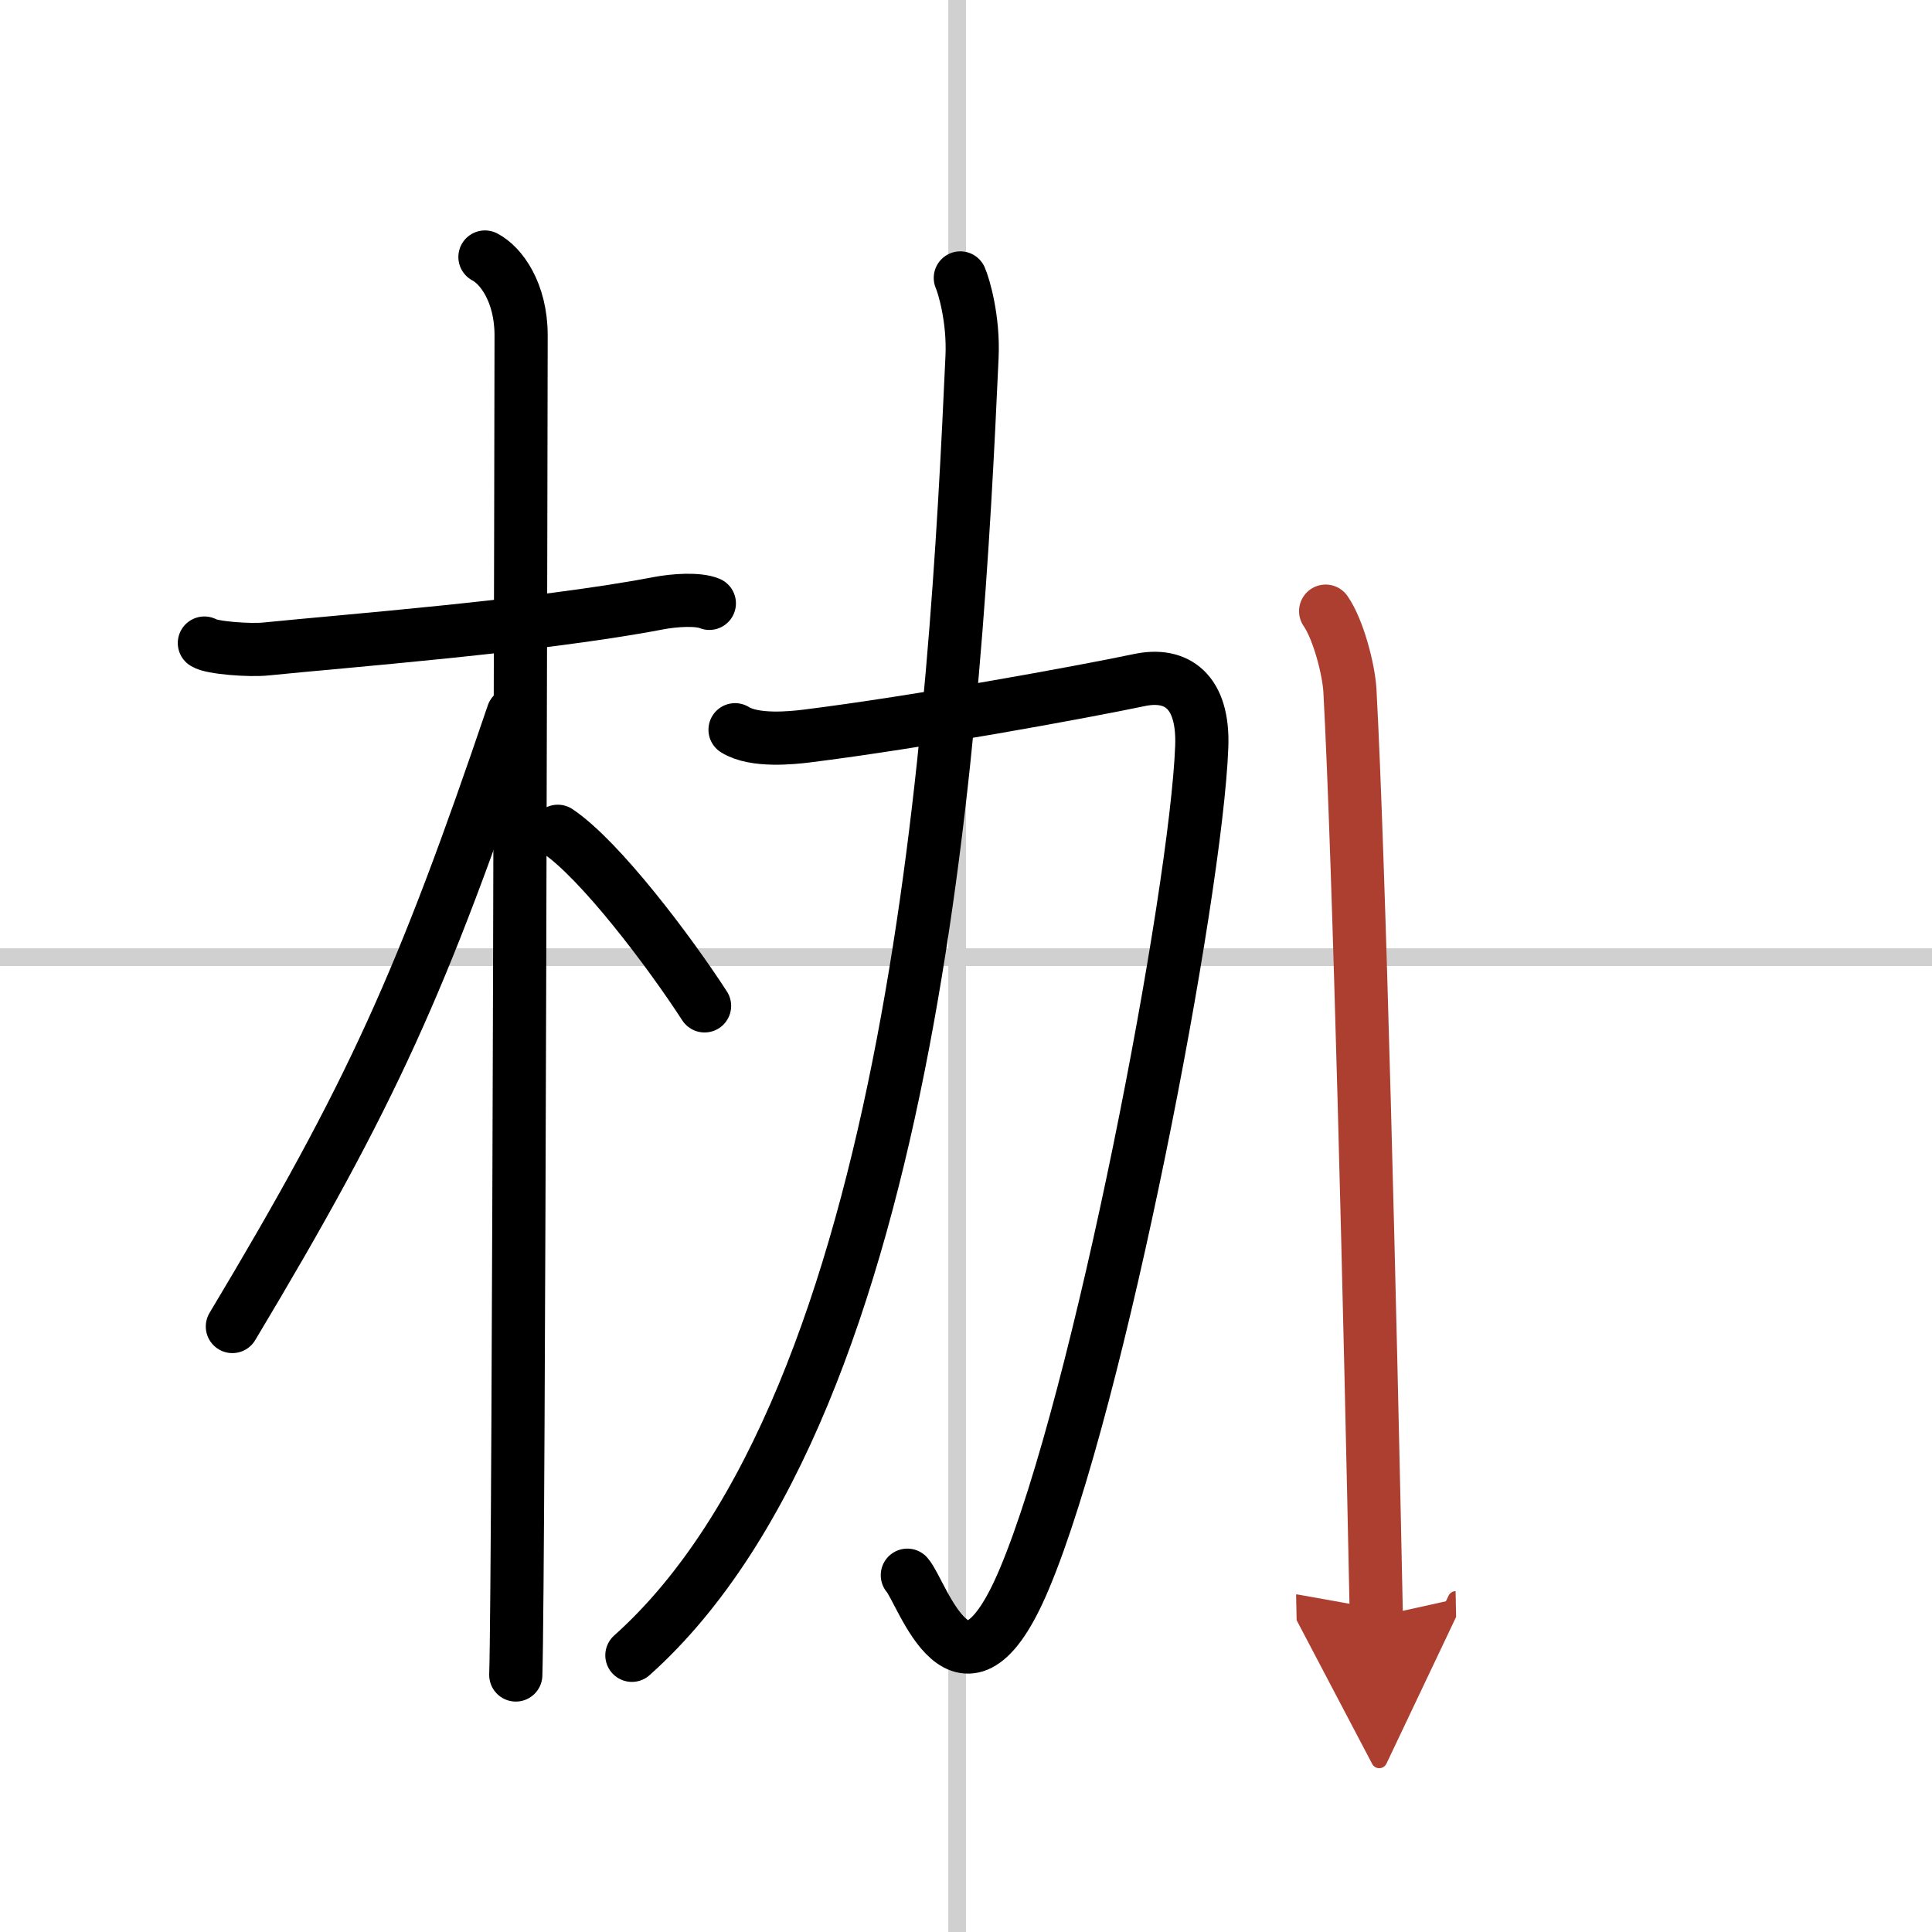
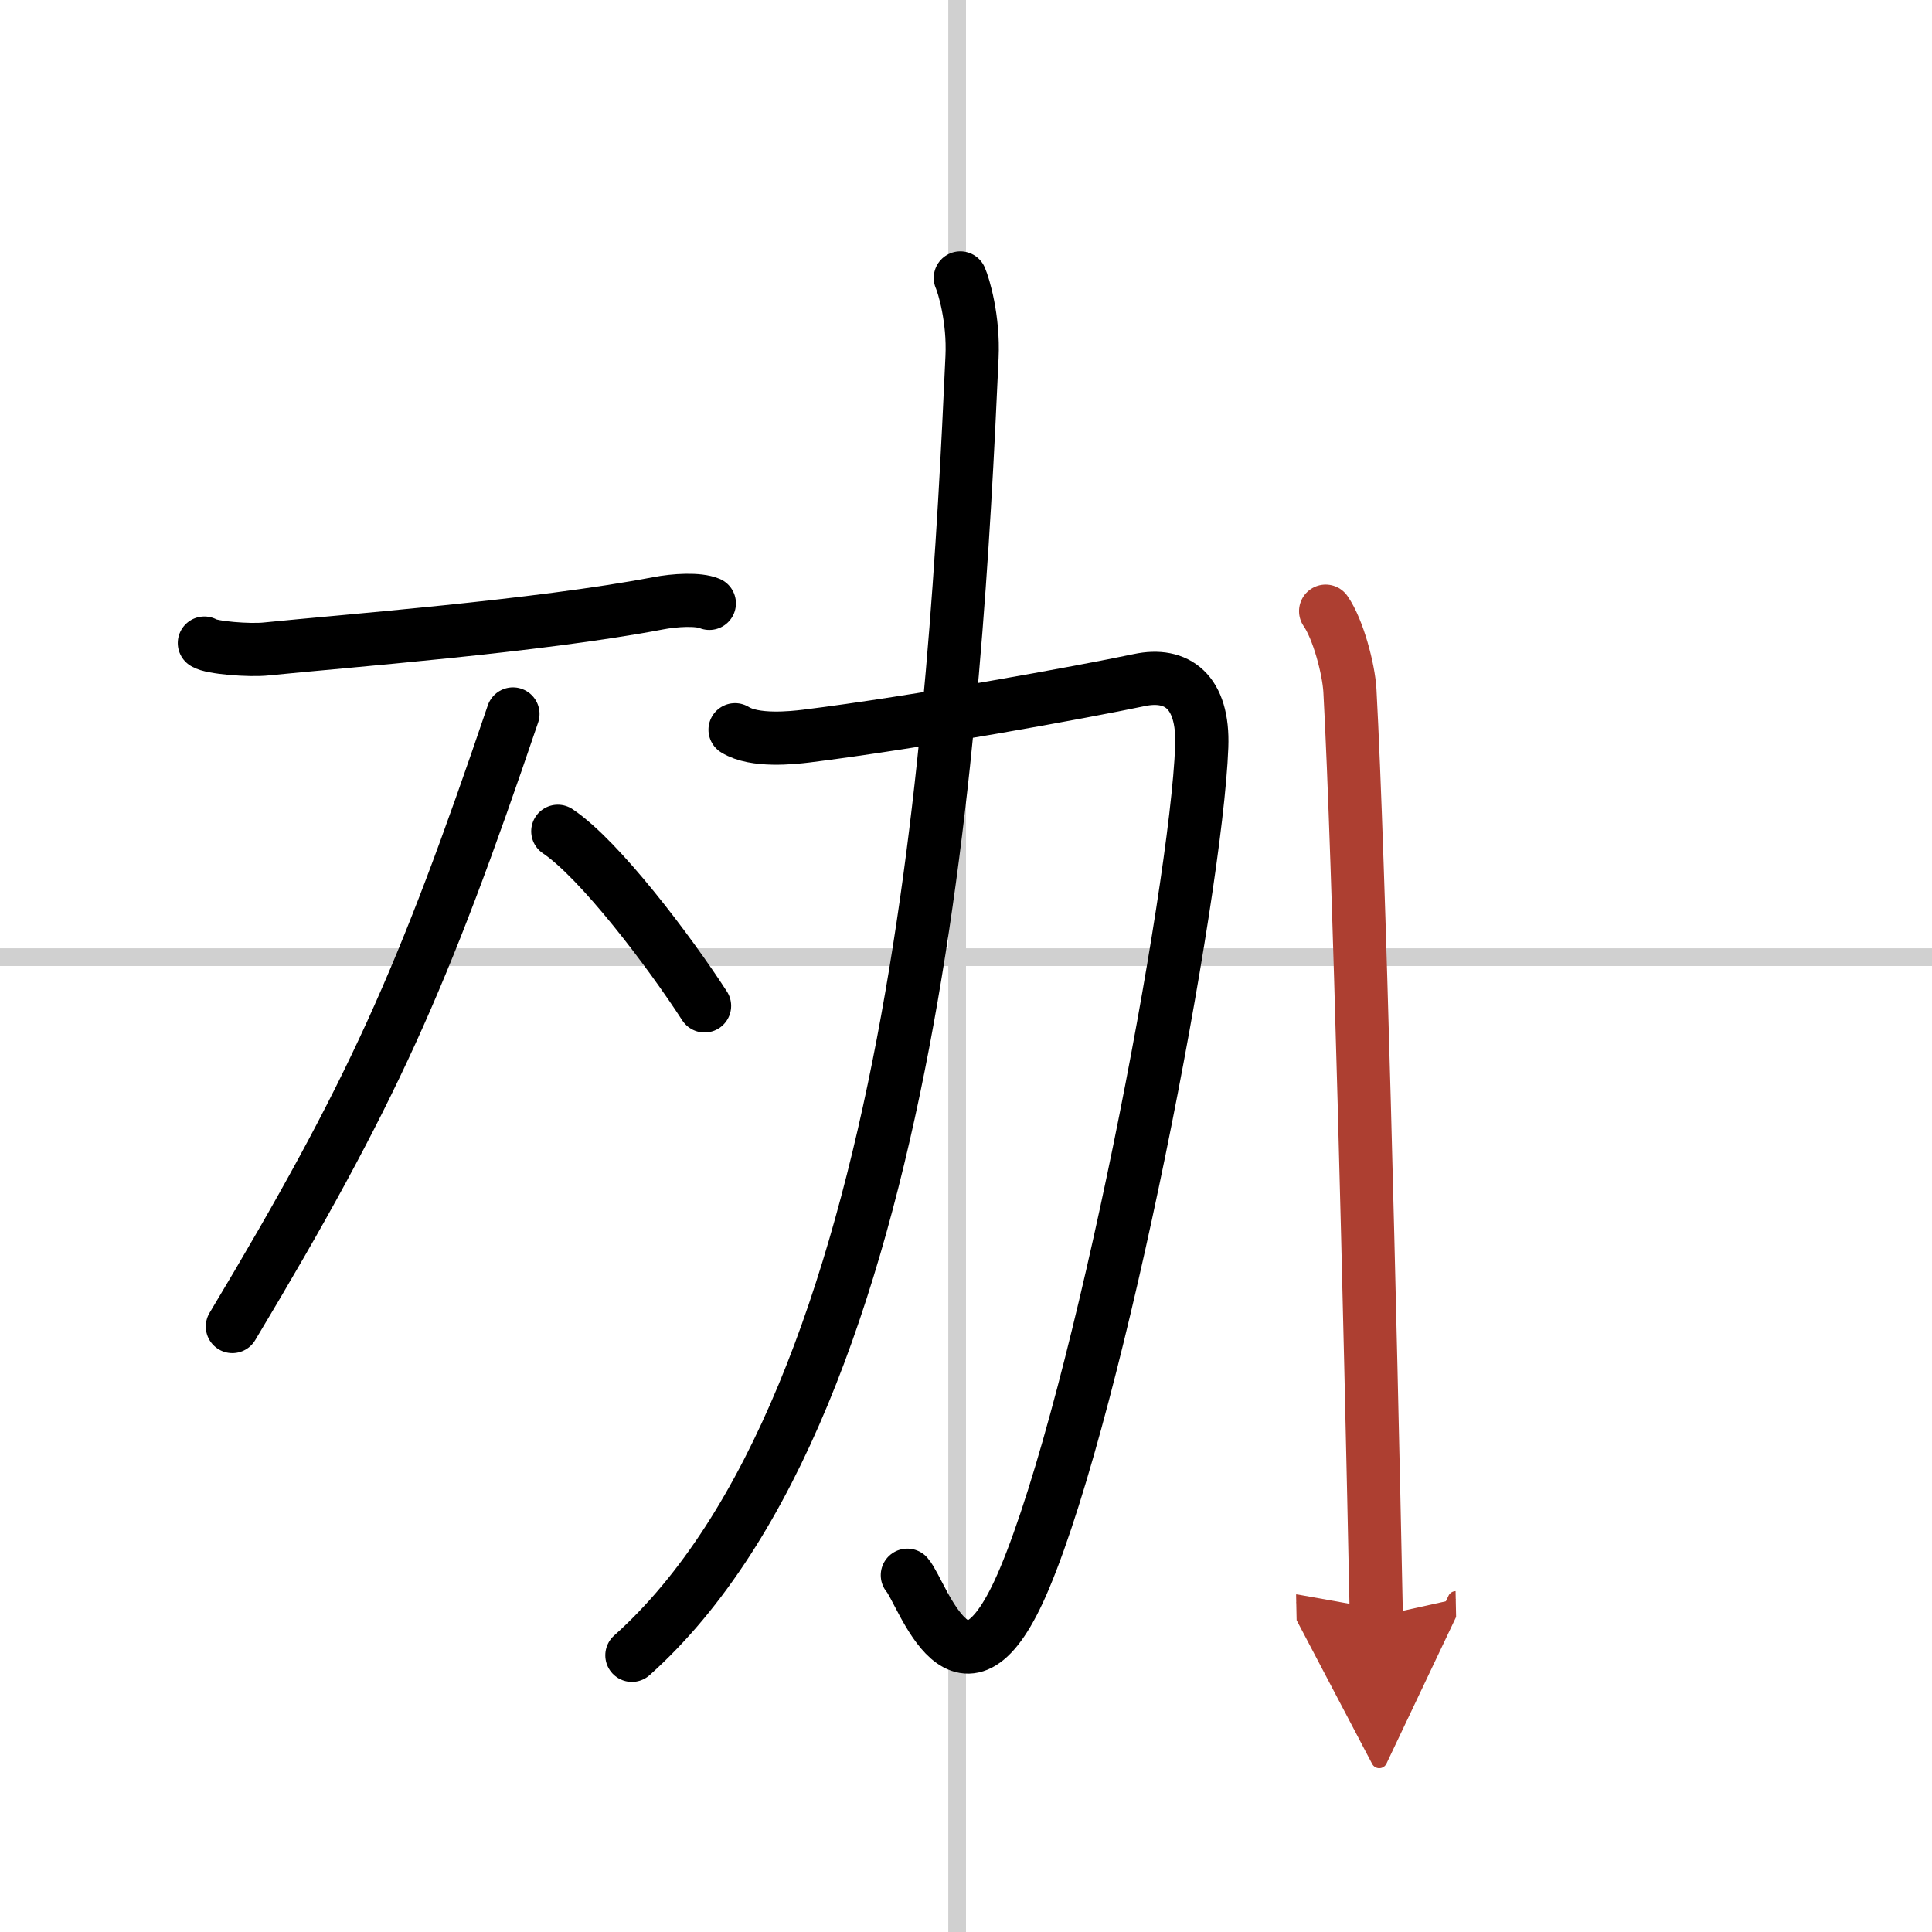
<svg xmlns="http://www.w3.org/2000/svg" width="400" height="400" viewBox="0 0 109 109">
  <defs>
    <marker id="a" markerWidth="4" orient="auto" refX="1" refY="5" viewBox="0 0 10 10">
      <polyline points="0 0 10 5 0 10 1 5" fill="#ad3f31" stroke="#ad3f31" />
    </marker>
  </defs>
  <g fill="none" stroke="#000" stroke-linecap="round" stroke-linejoin="round" stroke-width="3">
    <rect width="100%" height="100%" fill="#fff" stroke="#fff" />
    <line x1="54" x2="54" y2="109" stroke="#d0d0d0" stroke-width="1" />
    <line x2="109" y1="54" y2="54" stroke="#d0d0d0" stroke-width="1" />
    <path d="m11.53 36.28c0.37 0.26 2.55 0.44 3.52 0.33 4.2-0.43 15.31-1.28 22.06-2.57 0.98-0.19 2.29-0.26 2.91 0" />
-     <path d="m27.36 14.5c0.91 0.47 2.04 2 2.04 4.42 0 0.95-0.12 69.75-0.3 75.58" />
    <path d="m28.94 40.28c-5.1 15.04-7.94 21.4-15.83 34.56" />
    <path d="m31.47 46.9c2.37 1.59 6.28 6.76 8.28 9.85" />
    <path d="m41.47 41.17c1.1 0.69 3.26 0.45 4.01 0.36 6.27-0.78 15.55-2.48 18.79-3.16 2.11-0.45 3.65 0.62 3.53 3.76-0.31 8.27-5.75 36.84-10.01 46.95-3.48 8.27-5.74 0.77-6.6-0.21" />
    <path d="m54.18 15.68c0.19 0.43 0.76 2.31 0.66 4.46-0.9 19.99-3.09 58.86-19.19 73.25" />
    <path d="m74.79 34.48c0.71 1.02 1.3 3.27 1.37 4.48 0.52 9.59 1.14 35.03 1.49 52.25" marker-end="url(#a)" stroke="#ad3f31" />
  </g>
</svg>